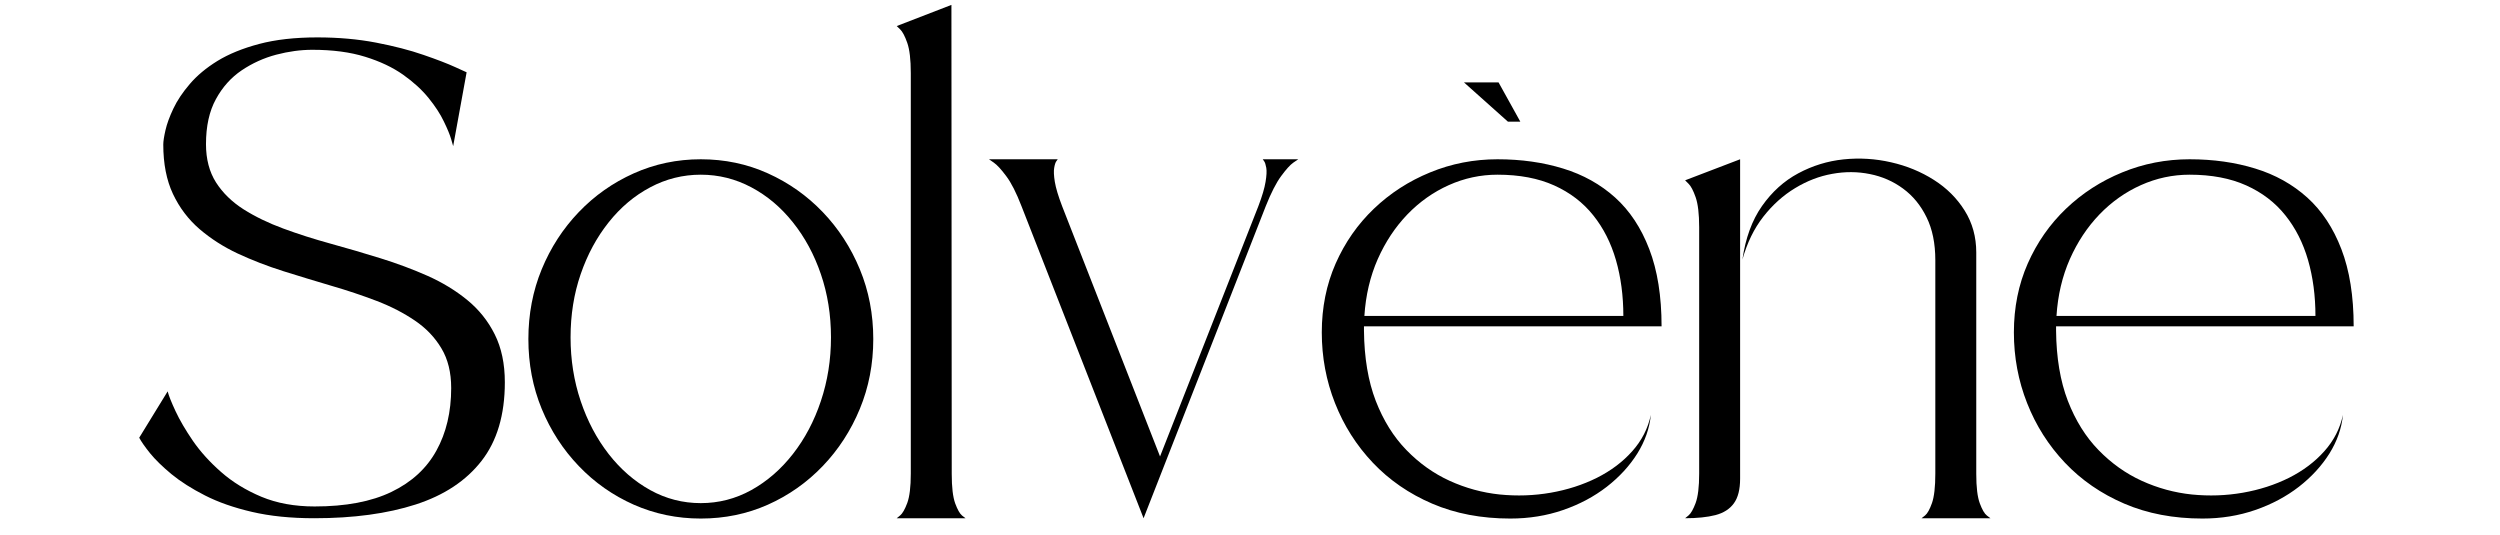
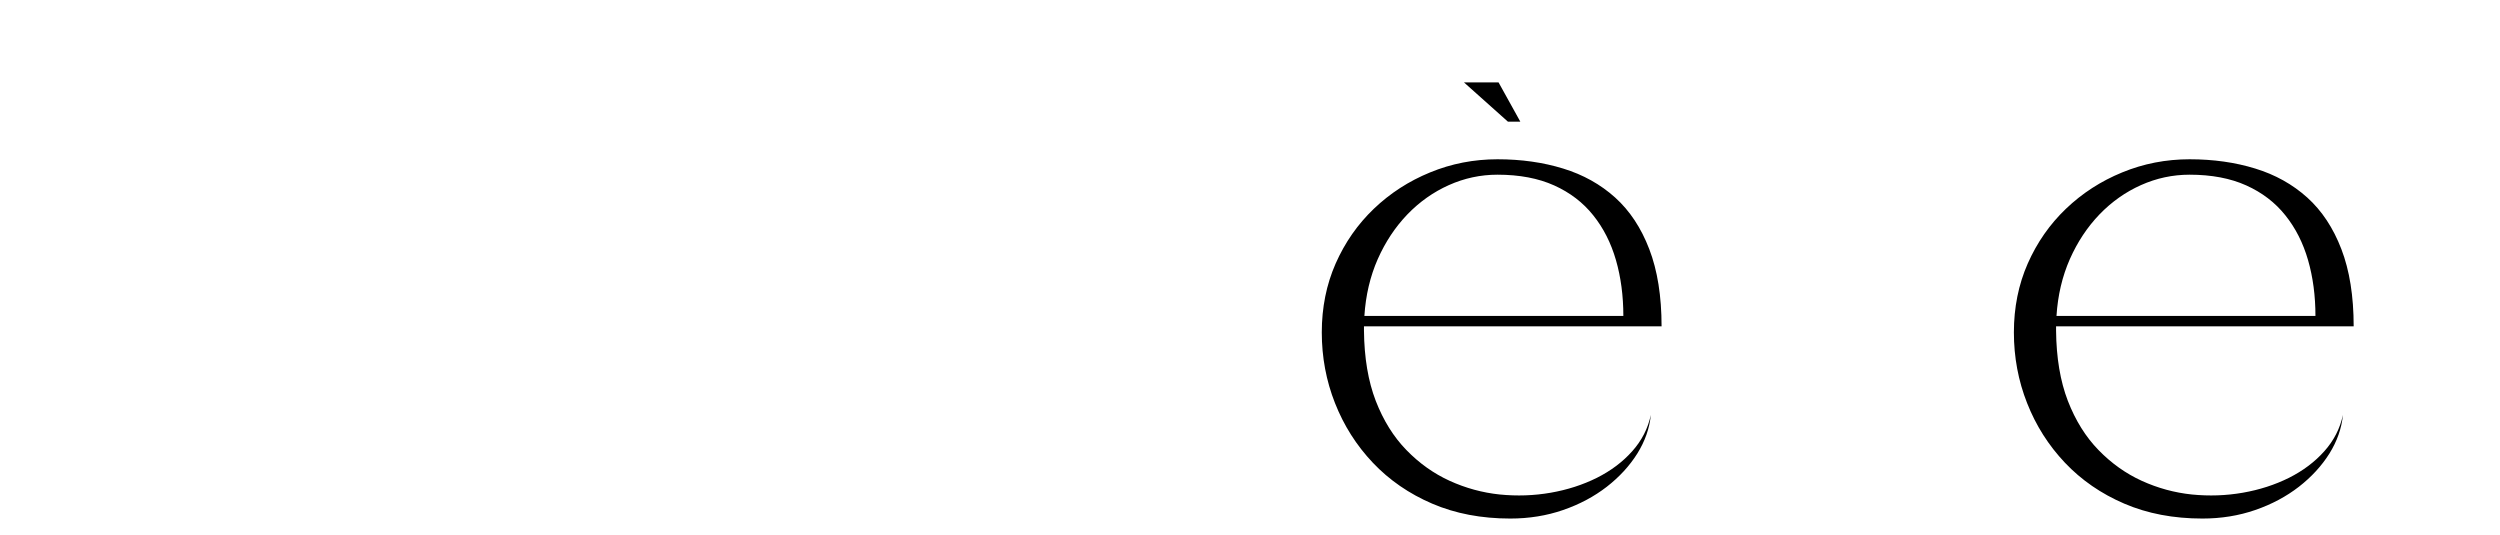
<svg xmlns="http://www.w3.org/2000/svg" width="500" zoomAndPan="magnify" viewBox="0 0 375 80.25" height="107" preserveAspectRatio="xMidYMid meet" version="1.0">
  <defs>
    <g />
    <clipPath id="9ce29c2824">
      <path d="M 19 0 L 356 0 L 356 79.508 L 19 79.508 Z M 19 0" clip-rule="nonzero" />
    </clipPath>
    <clipPath id="90adfd885e">
      <rect x="0" width="337" y="0" height="80" />
    </clipPath>
  </defs>
  <g clip-path="url(#9ce29c2824)">
    <g transform="matrix(1, 0, 0, 1, 19, -0)">
      <g clip-path="url(#90adfd885e)">
        <g fill="#000000" fill-opacity="1">
          <g transform="translate(0.617, 77.735)">
            <g>
-               <path d="M 48.062 -19.531 C 48.062 -21.875 47.57 -23.859 46.594 -25.484 C 45.625 -27.117 44.301 -28.504 42.625 -29.641 C 40.945 -30.785 39.035 -31.77 36.891 -32.594 C 34.742 -33.414 32.469 -34.176 30.062 -34.875 C 27.664 -35.582 25.27 -36.312 22.875 -37.062 C 20.477 -37.82 18.203 -38.703 16.047 -39.703 C 13.898 -40.711 11.988 -41.938 10.312 -43.375 C 8.633 -44.82 7.305 -46.578 6.328 -48.641 C 5.359 -50.703 4.875 -53.176 4.875 -56.062 C 4.875 -56.531 4.984 -57.242 5.203 -58.203 C 5.422 -59.16 5.816 -60.242 6.391 -61.453 C 6.961 -62.66 7.785 -63.891 8.859 -65.141 C 9.93 -66.398 11.312 -67.551 13 -68.594 C 14.695 -69.633 16.781 -70.484 19.25 -71.141 C 21.719 -71.797 24.629 -72.125 27.984 -72.125 C 31.141 -72.125 34.07 -71.863 36.781 -71.344 C 39.5 -70.82 41.875 -70.207 43.906 -69.5 C 45.938 -68.801 47.52 -68.191 48.656 -67.672 C 49.801 -67.148 50.375 -66.891 50.375 -66.891 L 48.359 -55.812 C 48.359 -55.812 48.258 -56.156 48.062 -56.844 C 47.863 -57.531 47.492 -58.426 46.953 -59.531 C 46.422 -60.645 45.66 -61.812 44.672 -63.031 C 43.68 -64.258 42.406 -65.426 40.844 -66.531 C 39.281 -67.633 37.383 -68.531 35.156 -69.219 C 32.926 -69.914 30.285 -70.266 27.234 -70.266 C 25.484 -70.266 23.676 -70.02 21.812 -69.531 C 19.957 -69.039 18.234 -68.258 16.641 -67.188 C 15.047 -66.113 13.754 -64.672 12.766 -62.859 C 11.773 -61.047 11.281 -58.797 11.281 -56.109 C 11.281 -53.867 11.781 -51.957 12.781 -50.375 C 13.789 -48.801 15.164 -47.457 16.906 -46.344 C 18.656 -45.238 20.645 -44.273 22.875 -43.453 C 25.102 -42.629 27.469 -41.875 29.969 -41.188 C 32.469 -40.5 34.957 -39.77 37.438 -39 C 39.926 -38.227 42.285 -37.348 44.516 -36.359 C 46.742 -35.367 48.727 -34.16 50.469 -32.734 C 52.219 -31.305 53.594 -29.586 54.594 -27.578 C 55.602 -25.566 56.109 -23.172 56.109 -20.391 C 56.109 -15.516 54.941 -11.582 52.609 -8.594 C 50.285 -5.613 46.992 -3.438 42.734 -2.062 C 38.473 -0.688 33.406 0 27.531 0 C 24.008 0 20.891 -0.316 18.172 -0.953 C 15.453 -1.586 13.102 -2.41 11.125 -3.422 C 9.145 -4.43 7.473 -5.492 6.109 -6.609 C 4.754 -7.734 3.68 -8.781 2.891 -9.75 C 2.109 -10.727 1.566 -11.504 1.266 -12.078 L 5.531 -19.031 C 5.695 -18.383 6.094 -17.391 6.719 -16.047 C 7.344 -14.711 8.211 -13.227 9.328 -11.594 C 10.453 -9.969 11.863 -8.41 13.562 -6.922 C 15.258 -5.43 17.27 -4.195 19.594 -3.219 C 21.926 -2.25 24.586 -1.766 27.578 -1.766 C 32.242 -1.766 36.086 -2.492 39.109 -3.953 C 42.129 -5.41 44.375 -7.473 45.844 -10.141 C 47.32 -12.805 48.062 -15.938 48.062 -19.531 Z M 48.062 -19.531" />
-             </g>
+               </g>
          </g>
        </g>
        <g fill="#000000" fill-opacity="1">
          <g transform="translate(58.991, 77.735)">
            <g>
-               <path d="M 27.125 -53.844 C 30.719 -53.844 34.07 -53.141 37.188 -51.734 C 40.312 -50.328 43.055 -48.391 45.422 -45.922 C 47.785 -43.453 49.641 -40.594 50.984 -37.344 C 52.328 -34.094 53 -30.602 53 -26.875 C 53 -23.145 52.328 -19.656 50.984 -16.406 C 49.641 -13.156 47.785 -10.297 45.422 -7.828 C 43.055 -5.359 40.312 -3.426 37.188 -2.031 C 34.07 -0.645 30.719 0.047 27.125 0.047 C 23.57 0.047 20.223 -0.645 17.078 -2.031 C 13.941 -3.426 11.191 -5.359 8.828 -7.828 C 6.461 -10.297 4.609 -13.156 3.266 -16.406 C 1.93 -19.656 1.266 -23.145 1.266 -26.875 C 1.266 -30.602 1.93 -34.094 3.266 -37.344 C 4.609 -40.594 6.461 -43.453 8.828 -45.922 C 11.191 -48.391 13.941 -50.328 17.078 -51.734 C 20.223 -53.141 23.57 -53.844 27.125 -53.844 Z M 27.125 -2.266 C 29.812 -2.266 32.336 -2.914 34.703 -4.219 C 37.066 -5.531 39.145 -7.332 40.938 -9.625 C 42.738 -11.926 44.141 -14.578 45.141 -17.578 C 46.148 -20.586 46.656 -23.77 46.656 -27.125 C 46.656 -30.508 46.148 -33.672 45.141 -36.609 C 44.141 -39.547 42.738 -42.141 40.938 -44.391 C 39.145 -46.641 37.066 -48.391 34.703 -49.641 C 32.336 -50.898 29.812 -51.531 27.125 -51.531 C 24.438 -51.531 21.91 -50.898 19.547 -49.641 C 17.18 -48.391 15.102 -46.641 13.312 -44.391 C 11.52 -42.141 10.117 -39.547 9.109 -36.609 C 8.098 -33.672 7.594 -30.508 7.594 -27.125 C 7.594 -23.77 8.098 -20.586 9.109 -17.578 C 10.117 -14.578 11.52 -11.926 13.312 -9.625 C 15.102 -7.332 17.18 -5.531 19.547 -4.219 C 21.91 -2.914 24.438 -2.266 27.125 -2.266 Z M 27.125 -2.266" />
-             </g>
+               </g>
          </g>
        </g>
        <g fill="#000000" fill-opacity="1">
          <g transform="translate(114.244, 77.735)">
            <g>
-               <path d="M 3.375 -66.781 C 3.375 -68.801 3.195 -70.312 2.844 -71.312 C 2.488 -72.32 2.133 -72.992 1.781 -73.328 C 1.438 -73.66 1.266 -73.828 1.266 -73.828 L 9.469 -77 L 9.516 -6.641 C 9.516 -4.66 9.688 -3.191 10.031 -2.234 C 10.383 -1.285 10.727 -0.676 11.062 -0.406 C 11.406 -0.133 11.578 0 11.578 0 L 1.266 0 C 1.266 0 1.438 -0.141 1.781 -0.422 C 2.133 -0.711 2.488 -1.332 2.844 -2.281 C 3.195 -3.238 3.375 -4.707 3.375 -6.688 Z M 3.375 -66.781" />
-             </g>
+               </g>
          </g>
        </g>
        <g fill="#000000" fill-opacity="1">
          <g transform="translate(128.083, 77.735)">
            <g>
-               <path d="M 24.453 0 L 6.141 -46.812 C 5.367 -48.82 4.602 -50.328 3.844 -51.328 C 3.094 -52.336 2.473 -53.008 1.984 -53.344 C 1.504 -53.676 1.266 -53.844 1.266 -53.844 L 11.578 -53.844 C 11.578 -53.844 11.508 -53.75 11.375 -53.562 C 11.238 -53.383 11.129 -53.051 11.047 -52.562 C 10.961 -52.082 10.992 -51.379 11.141 -50.453 C 11.297 -49.523 11.66 -48.312 12.234 -46.812 L 26.922 -9.266 L 41.672 -46.812 C 42.242 -48.312 42.602 -49.523 42.75 -50.453 C 42.906 -51.379 42.941 -52.082 42.859 -52.562 C 42.773 -53.051 42.664 -53.383 42.531 -53.562 C 42.395 -53.75 42.328 -53.844 42.328 -53.844 L 47.656 -53.844 C 47.656 -53.844 47.41 -53.676 46.922 -53.344 C 46.441 -53.008 45.832 -52.336 45.094 -51.328 C 44.352 -50.328 43.582 -48.82 42.781 -46.812 Z M 24.453 0" />
-             </g>
+               </g>
          </g>
        </g>
        <g fill="#000000" fill-opacity="1">
          <g transform="translate(178.002, 77.735)">
            <g>
              <path d="M 7.594 -28.141 C 7.633 -24.078 8.223 -20.566 9.359 -17.609 C 10.504 -14.66 12.039 -12.195 13.969 -10.219 C 15.895 -8.238 18.055 -6.703 20.453 -5.609 C 22.859 -4.516 25.359 -3.832 27.953 -3.562 C 30.555 -3.301 33.109 -3.391 35.609 -3.828 C 38.109 -4.266 40.414 -5.008 42.531 -6.062 C 44.645 -7.125 46.41 -8.453 47.828 -10.047 C 49.254 -11.641 50.188 -13.457 50.625 -15.5 C 50.426 -13.488 49.75 -11.555 48.594 -9.703 C 47.438 -7.859 45.91 -6.195 44.016 -4.719 C 42.117 -3.25 39.938 -2.086 37.469 -1.234 C 35 -0.379 32.359 0.047 29.547 0.047 C 25.211 0.047 21.305 -0.695 17.828 -2.188 C 14.359 -3.676 11.391 -5.723 8.922 -8.328 C 6.461 -10.93 4.57 -13.91 3.25 -17.266 C 1.926 -20.617 1.266 -24.156 1.266 -27.875 C 1.266 -31.602 1.957 -35.047 3.344 -38.203 C 4.738 -41.359 6.648 -44.098 9.078 -46.422 C 11.516 -48.754 14.328 -50.57 17.516 -51.875 C 20.703 -53.188 24.07 -53.844 27.625 -53.844 C 31.188 -53.844 34.469 -53.379 37.469 -52.453 C 40.469 -51.535 43.066 -50.086 45.266 -48.109 C 47.461 -46.129 49.172 -43.547 50.391 -40.359 C 51.617 -37.172 52.234 -33.312 52.234 -28.781 L 7.594 -28.781 Z M 27.625 -51.531 C 25.082 -51.531 22.648 -51.008 20.328 -49.969 C 18.016 -48.938 15.941 -47.473 14.109 -45.578 C 12.285 -43.68 10.801 -41.441 9.656 -38.859 C 8.52 -36.273 7.852 -33.438 7.656 -30.344 L 46.5 -30.344 C 46.5 -33.363 46.129 -36.156 45.391 -38.719 C 44.648 -41.289 43.516 -43.531 41.984 -45.438 C 40.461 -47.352 38.508 -48.848 36.125 -49.922 C 33.75 -50.992 30.914 -51.531 27.625 -51.531 Z M 27.781 -65.375 L 31.047 -59.484 L 29.188 -59.484 L 22.594 -65.375 Z M 27.781 -65.375" />
            </g>
          </g>
        </g>
        <g fill="#000000" fill-opacity="1">
          <g transform="translate(232.501, 77.735)">
            <g>
-               <path d="M 1.266 -50.688 L 9.516 -53.844 L 9.516 -5.938 C 9.516 -4.32 9.203 -3.086 8.578 -2.234 C 7.961 -1.379 7.039 -0.789 5.812 -0.469 C 4.582 -0.156 3.066 0 1.266 0 C 1.266 0 1.438 -0.141 1.781 -0.422 C 2.133 -0.711 2.488 -1.332 2.844 -2.281 C 3.195 -3.238 3.375 -4.707 3.375 -6.688 L 3.375 -43.641 C 3.375 -45.648 3.195 -47.156 2.844 -48.156 C 2.488 -49.164 2.133 -49.836 1.781 -50.172 C 1.438 -50.516 1.266 -50.688 1.266 -50.688 Z M 36.734 0 C 36.734 0 36.91 -0.141 37.266 -0.422 C 37.617 -0.711 37.961 -1.332 38.297 -2.281 C 38.629 -3.238 38.797 -4.707 38.797 -6.688 C 38.797 -6.688 38.797 -6.742 38.797 -6.859 C 38.797 -6.984 38.797 -7.328 38.797 -7.891 C 38.797 -8.461 38.797 -9.395 38.797 -10.688 C 38.797 -11.977 38.797 -13.797 38.797 -16.141 C 38.797 -18.492 38.797 -21.508 38.797 -25.188 C 38.797 -28.863 38.797 -33.367 38.797 -38.703 C 38.797 -41.223 38.359 -43.367 37.484 -45.141 C 36.617 -46.922 35.445 -48.352 33.969 -49.438 C 32.488 -50.531 30.828 -51.258 28.984 -51.625 C 27.141 -52 25.254 -52.008 23.328 -51.656 C 21.398 -51.312 19.547 -50.598 17.766 -49.516 C 15.984 -48.441 14.395 -47.016 13 -45.234 C 11.613 -43.461 10.566 -41.316 9.859 -38.797 C 10.328 -42.023 11.305 -44.703 12.797 -46.828 C 14.297 -48.961 16.109 -50.598 18.234 -51.734 C 20.367 -52.879 22.633 -53.578 25.031 -53.828 C 27.438 -54.078 29.812 -53.93 32.156 -53.391 C 34.508 -52.859 36.648 -51.977 38.578 -50.75 C 40.504 -49.531 42.047 -47.992 43.203 -46.141 C 44.359 -44.297 44.938 -42.203 44.938 -39.859 L 44.938 -6.641 C 44.938 -4.66 45.113 -3.191 45.469 -2.234 C 45.82 -1.285 46.176 -0.676 46.531 -0.406 C 46.883 -0.133 47.062 0 47.062 0 Z M 36.734 0" />
-             </g>
+               </g>
          </g>
        </g>
        <g fill="#000000" fill-opacity="1">
          <g transform="translate(281.817, 77.735)">
            <g>
              <path d="M 7.594 -28.141 C 7.633 -24.078 8.223 -20.566 9.359 -17.609 C 10.504 -14.66 12.039 -12.195 13.969 -10.219 C 15.895 -8.238 18.055 -6.703 20.453 -5.609 C 22.859 -4.516 25.359 -3.832 27.953 -3.562 C 30.555 -3.301 33.109 -3.391 35.609 -3.828 C 38.109 -4.266 40.414 -5.008 42.531 -6.062 C 44.645 -7.125 46.41 -8.453 47.828 -10.047 C 49.254 -11.641 50.188 -13.457 50.625 -15.5 C 50.426 -13.488 49.75 -11.555 48.594 -9.703 C 47.438 -7.859 45.91 -6.195 44.016 -4.719 C 42.117 -3.25 39.938 -2.086 37.469 -1.234 C 35 -0.379 32.359 0.047 29.547 0.047 C 25.211 0.047 21.305 -0.695 17.828 -2.188 C 14.359 -3.676 11.391 -5.723 8.922 -8.328 C 6.461 -10.93 4.57 -13.91 3.25 -17.266 C 1.926 -20.617 1.266 -24.156 1.266 -27.875 C 1.266 -31.602 1.957 -35.047 3.344 -38.203 C 4.738 -41.359 6.648 -44.098 9.078 -46.422 C 11.516 -48.754 14.328 -50.57 17.516 -51.875 C 20.703 -53.188 24.07 -53.844 27.625 -53.844 C 31.188 -53.844 34.469 -53.379 37.469 -52.453 C 40.469 -51.535 43.066 -50.086 45.266 -48.109 C 47.461 -46.129 49.172 -43.547 50.391 -40.359 C 51.617 -37.172 52.234 -33.312 52.234 -28.781 L 7.594 -28.781 Z M 27.625 -51.531 C 25.082 -51.531 22.648 -51.008 20.328 -49.969 C 18.016 -48.938 15.941 -47.473 14.109 -45.578 C 12.285 -43.68 10.801 -41.441 9.656 -38.859 C 8.52 -36.273 7.852 -33.438 7.656 -30.344 L 46.5 -30.344 C 46.5 -33.363 46.129 -36.156 45.391 -38.719 C 44.648 -41.289 43.516 -43.531 41.984 -45.438 C 40.461 -47.352 38.508 -48.848 36.125 -49.922 C 33.75 -50.992 30.914 -51.531 27.625 -51.531 Z M 27.625 -51.531" />
            </g>
          </g>
        </g>
      </g>
    </g>
  </g>
</svg>